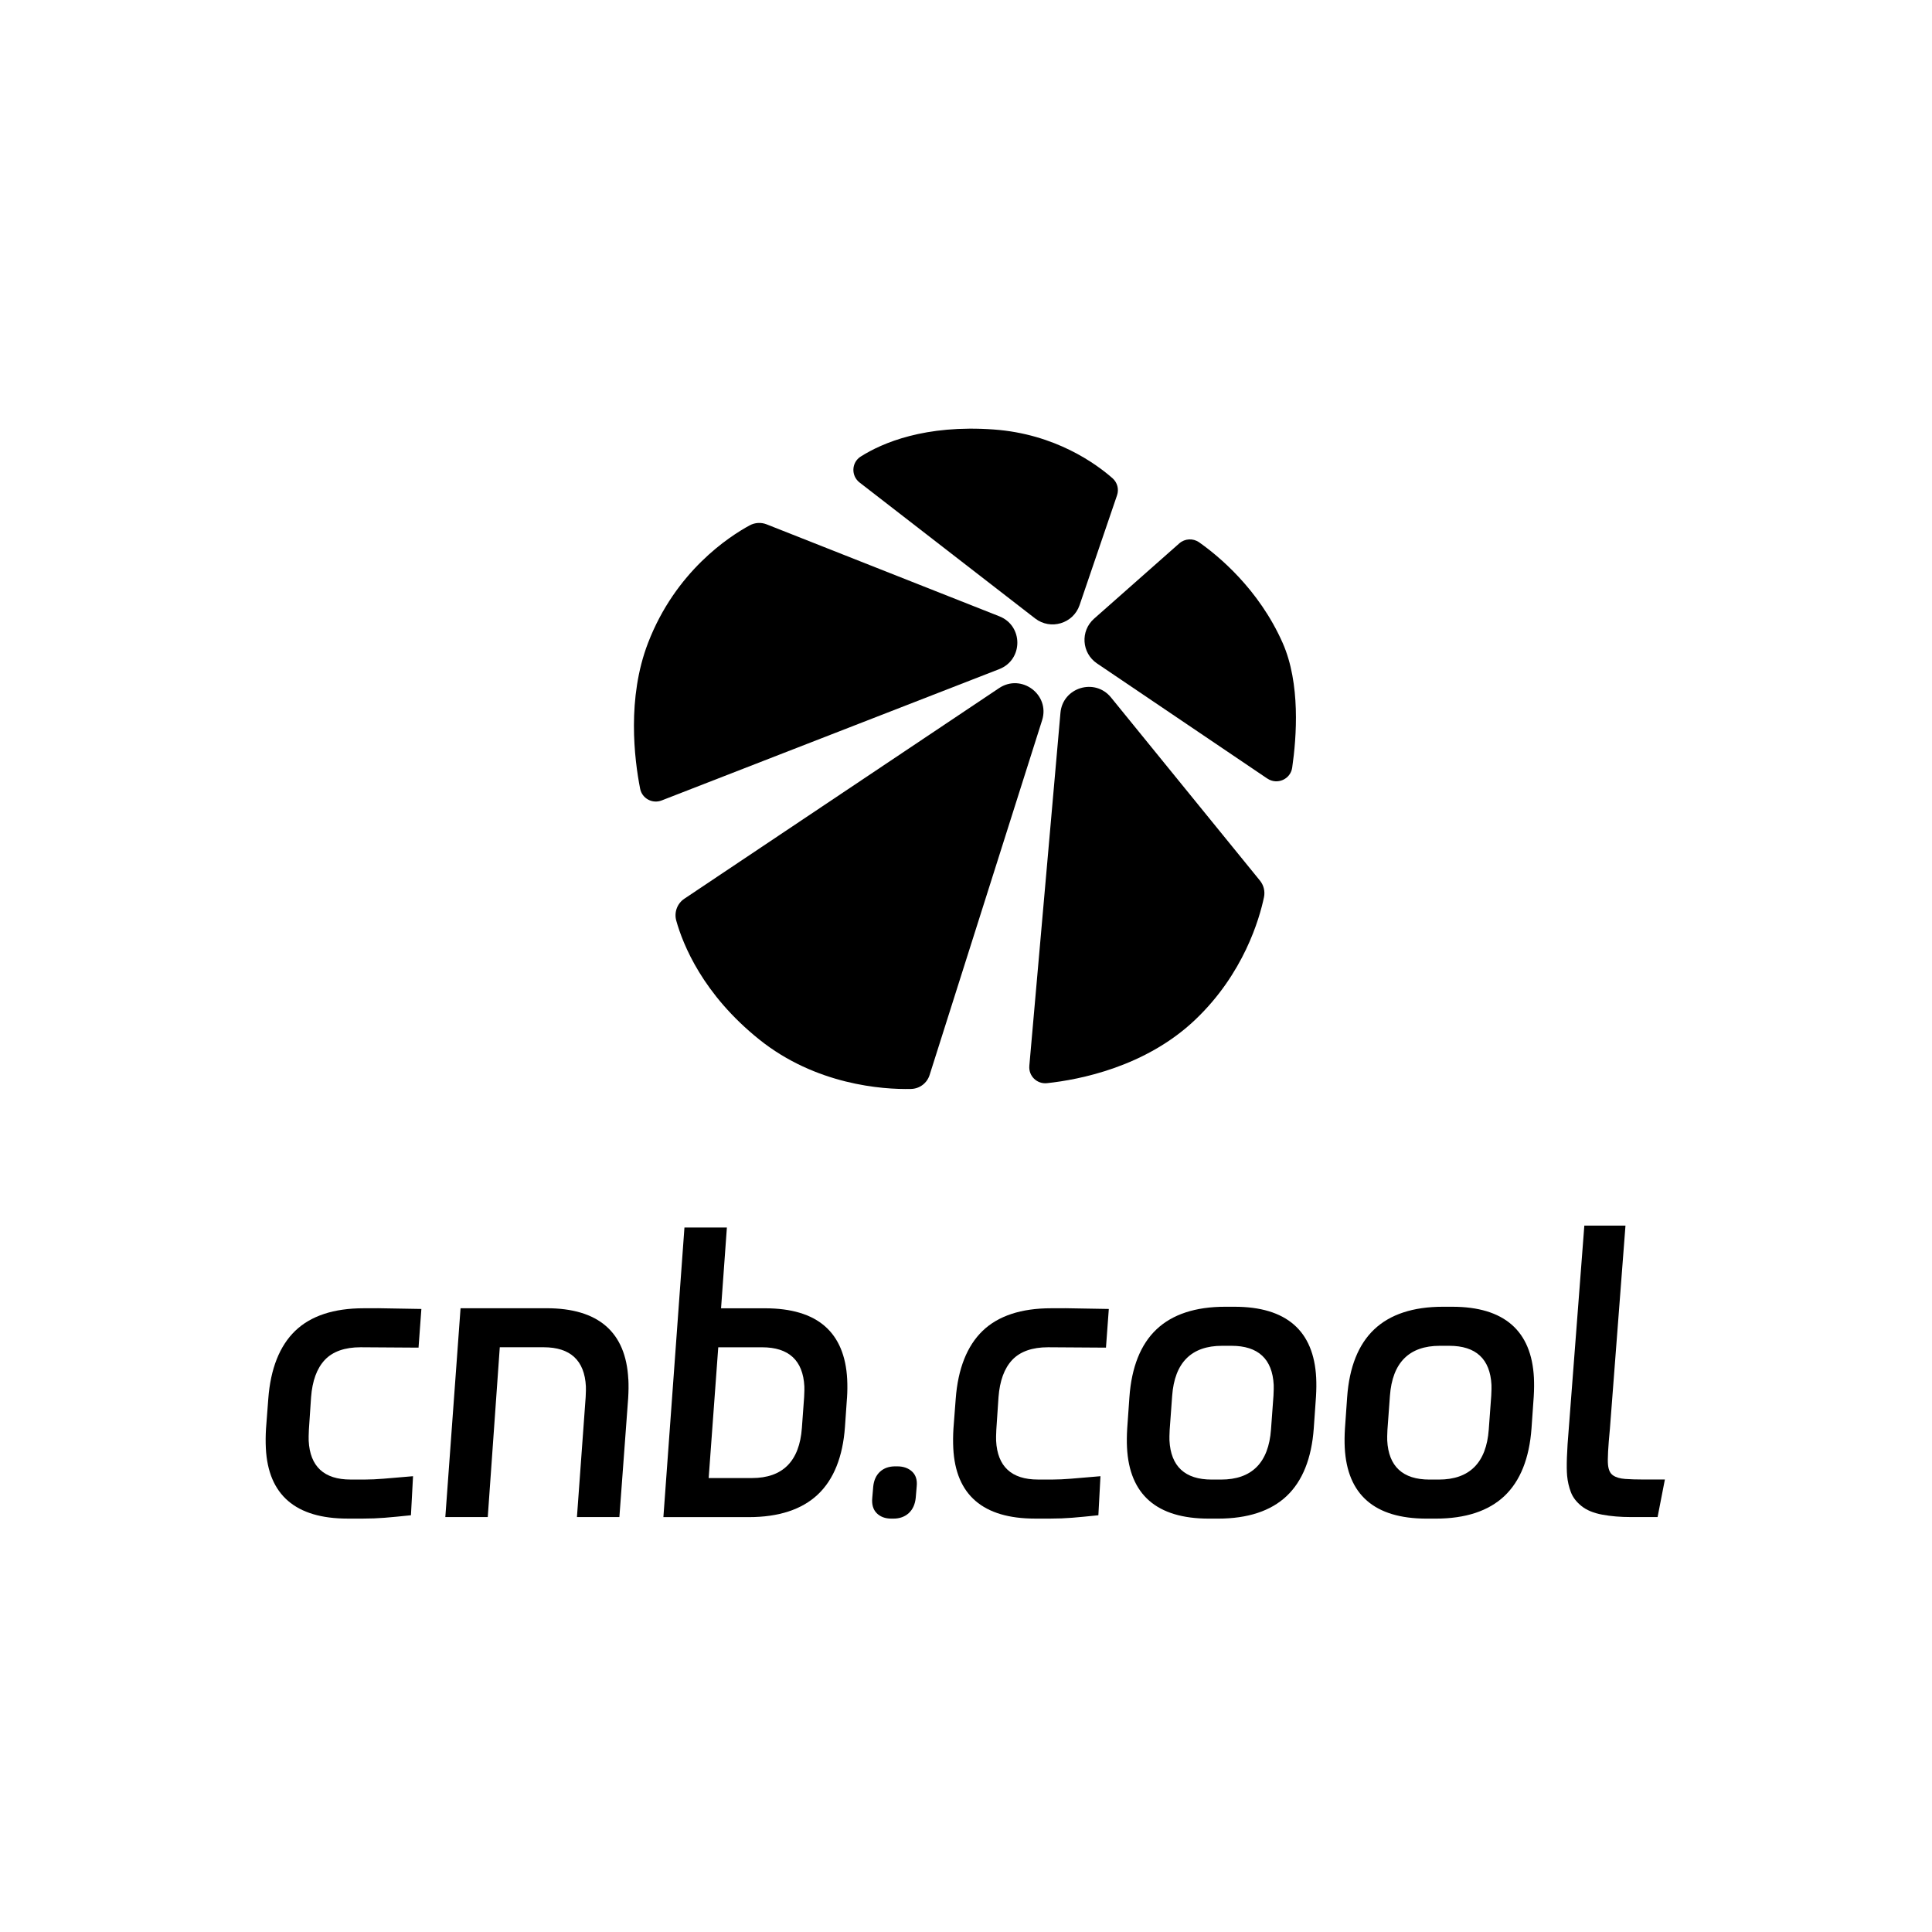
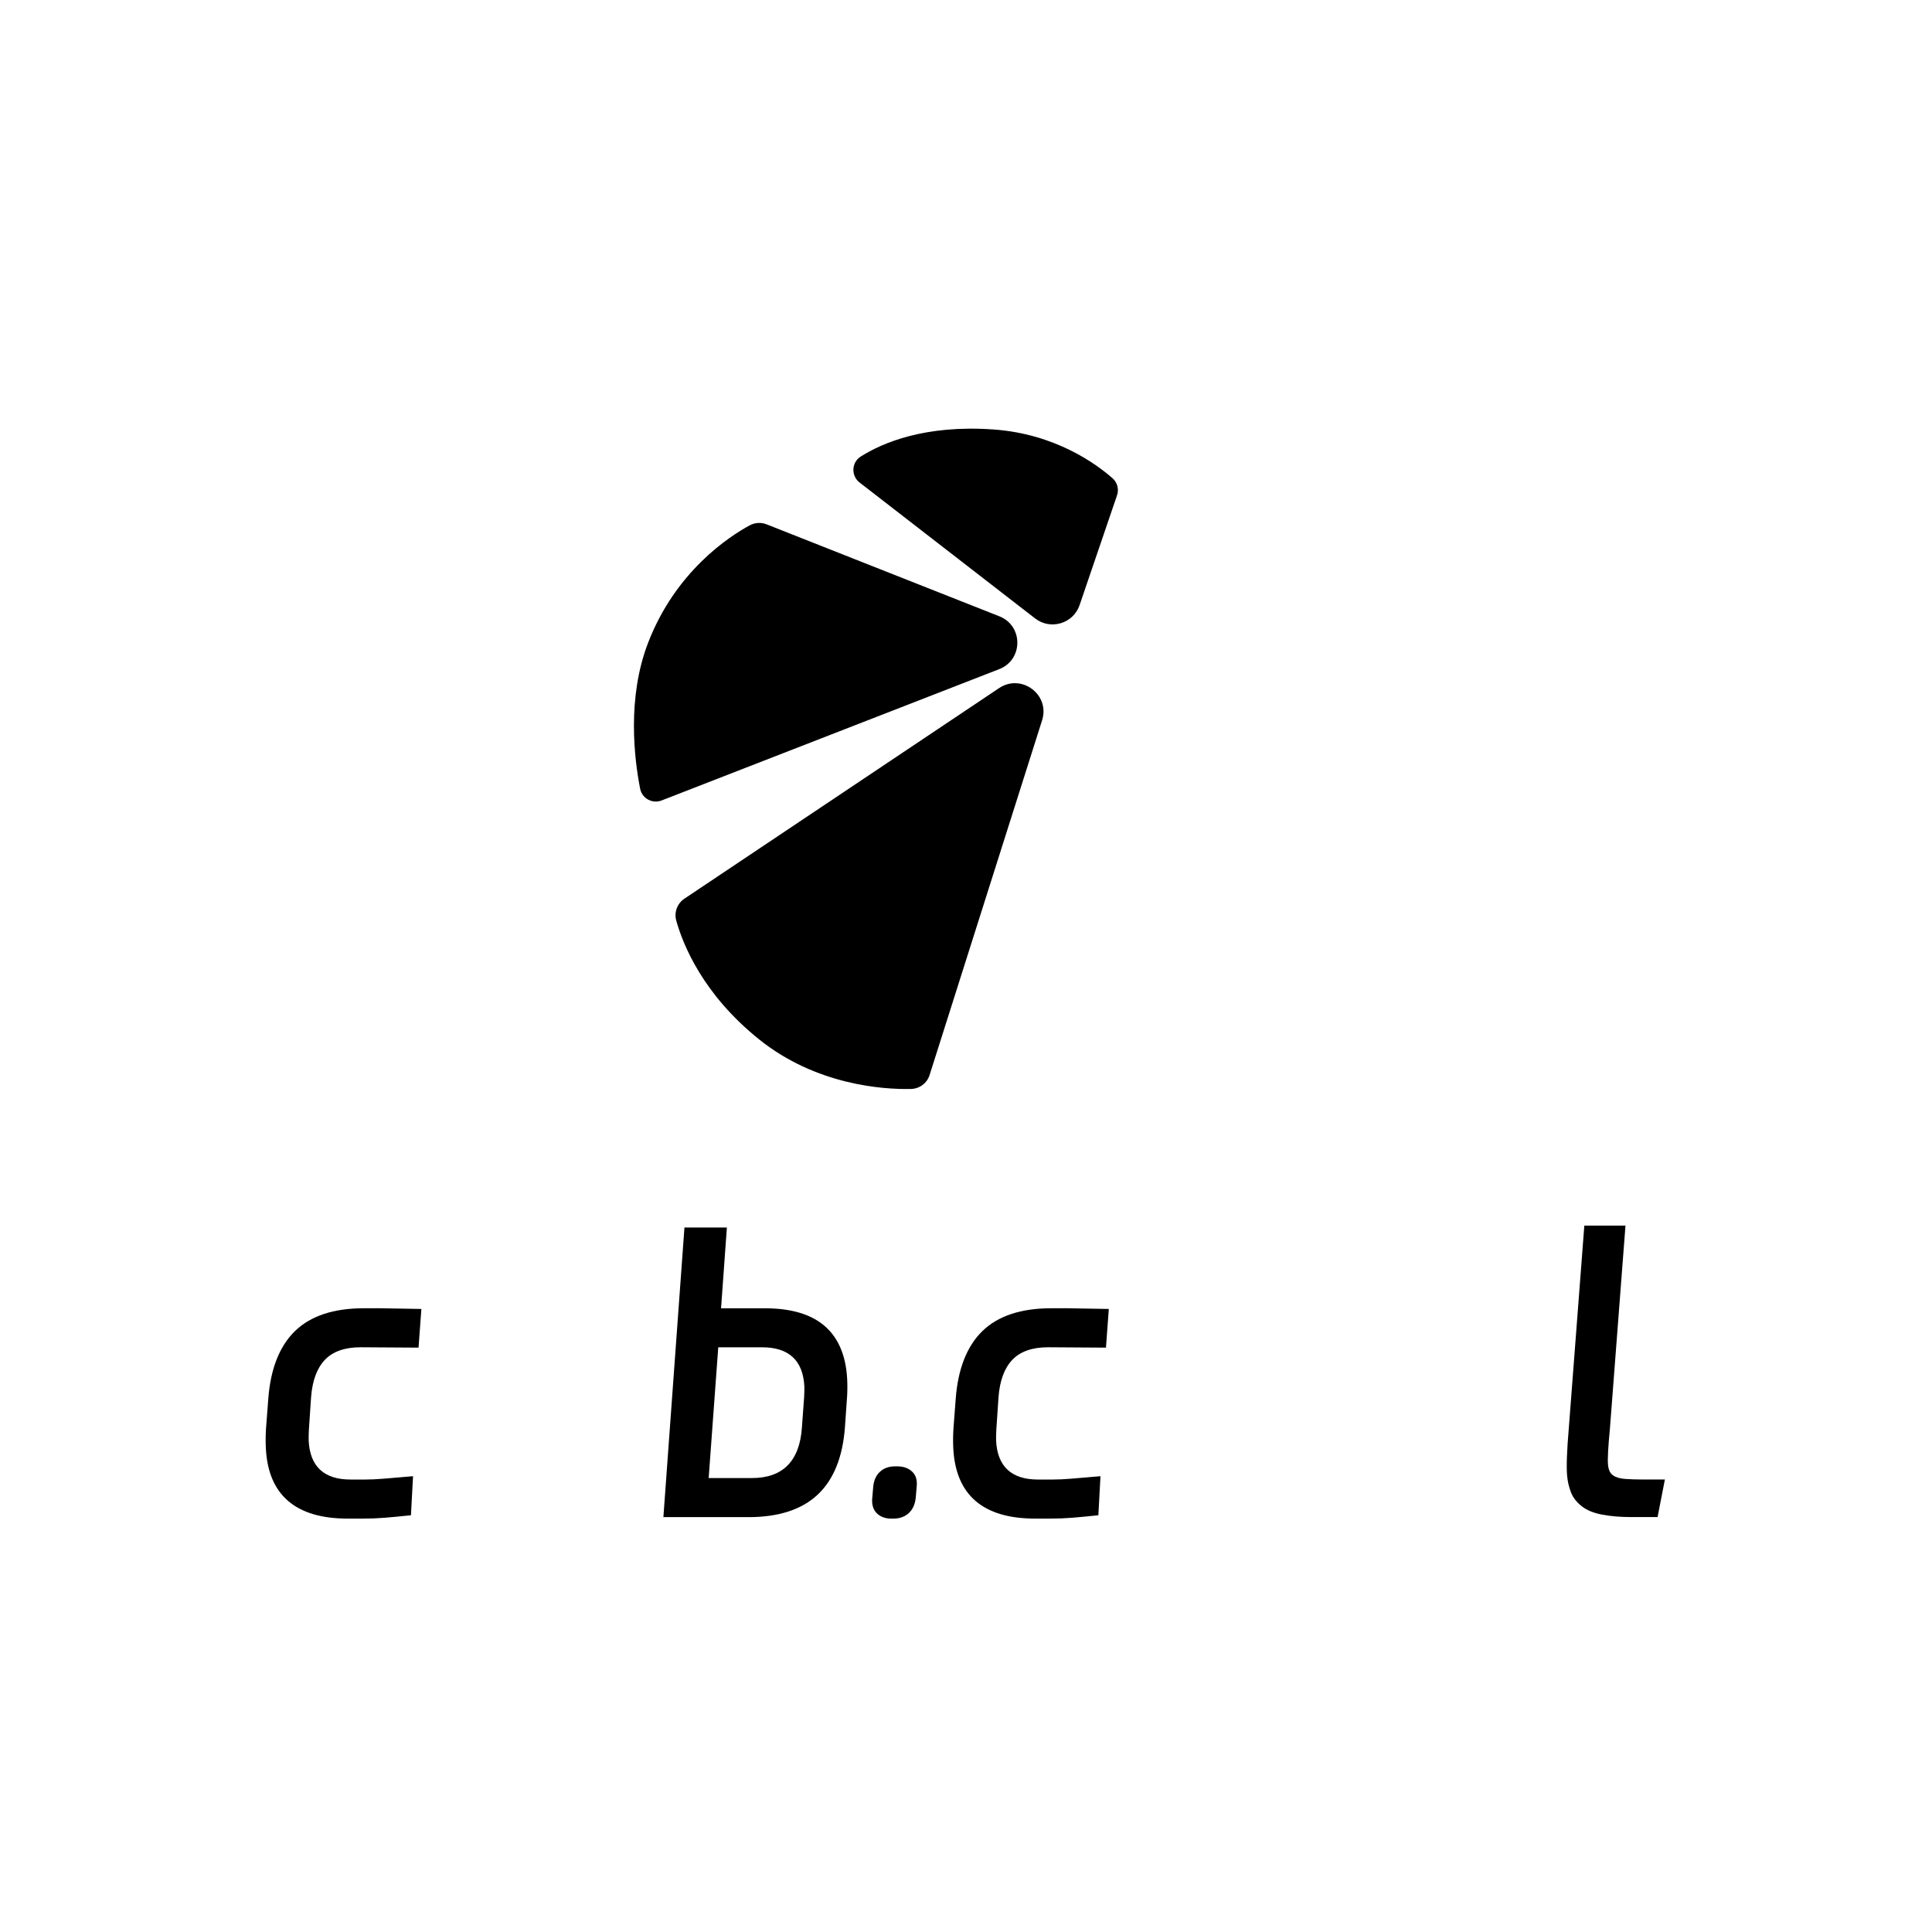
<svg xmlns="http://www.w3.org/2000/svg" width="320" height="320" viewBox="0 0 320 320" fill="none">
  <path d="M185.018 82.033C185.363 81.027 185.068 79.912 184.267 79.21C181.582 76.848 174.795 71.874 164.605 71.138C153.193 70.313 146.128 73.361 142.56 75.621C141.02 76.594 140.934 78.804 142.374 79.919L171.445 102.431C174.007 104.414 177.765 103.292 178.811 100.231L185.018 82.033Z" fill="black" />
  <path d="M113.352 148.855C112.164 149.649 111.627 151.114 112.011 152.49C113.117 156.448 116.411 164.684 125.76 172.178C135.11 179.673 146.17 180.481 150.898 180.365C152.312 180.332 153.543 179.406 153.97 178.06L172.606 119.296C173.95 115.054 169.179 111.495 165.475 113.976L113.352 148.855Z" fill="black" />
  <path d="M126.975 86.847C126.061 86.487 125.038 86.547 124.174 87.015C120.725 88.885 111.892 94.648 107.337 106.487C103.821 115.61 105.059 125.7 106.026 130.635C106.343 132.248 108.052 133.178 109.588 132.581L165.501 110.831C169.493 109.277 169.51 103.653 165.524 102.08L126.975 86.847Z" fill="black" />
-   <path d="M209.917 128.953C211.533 130.045 213.745 129.082 214.026 127.156C214.767 122.056 215.41 113.18 212.447 106.484C208.497 97.561 201.793 92.059 198.612 89.823C197.605 89.117 196.248 89.189 195.324 90.004L181.214 102.473C178.91 104.508 179.149 108.159 181.698 109.884L209.917 128.96V128.953Z" fill="black" />
-   <path d="M170.491 176.554C170.345 178.213 171.755 179.585 173.417 179.407C178.764 178.836 189.749 176.722 197.979 168.888C205.991 161.265 208.596 152.214 209.354 148.612C209.559 147.639 209.314 146.626 208.685 145.854L184.015 115.518C181.343 112.232 176.016 113.855 175.645 118.067L170.488 176.554H170.491Z" fill="black" />
  <path d="M148.624 242.874C149.639 242.874 150.464 243.17 151.08 243.748C151.693 244.326 151.943 245.146 151.835 246.187L151.676 248.063C151.57 249.157 151.177 250.017 150.518 250.621C149.854 251.226 149.005 251.53 147.986 251.53H147.627C146.612 251.53 145.8 251.225 145.205 250.625C144.614 250.025 144.366 249.174 144.476 248.089L144.636 246.214C144.743 245.164 145.125 244.339 145.768 243.752C146.406 243.17 147.246 242.874 148.265 242.874H148.624Z" fill="black" />
-   <path fill-rule="evenodd" clip-rule="evenodd" d="M204.47 216.439C213.056 216.439 217.609 220.401 218.001 228.205C218.049 229.154 218.039 230.199 217.97 231.315L217.602 236.565C217.247 241.537 215.736 245.314 213.109 247.793C210.483 250.273 206.665 251.53 201.755 251.53H200.199C191.612 251.53 187.06 247.569 186.668 239.764C186.62 238.816 186.63 237.77 186.698 236.654L187.067 231.404C187.422 226.432 188.933 222.655 191.559 220.176C194.186 217.696 198.004 216.439 202.914 216.439H204.47ZM202.415 222.907C197.332 222.907 194.547 225.695 194.147 231.192L193.735 236.817C193.696 237.642 193.682 238.238 193.699 238.577C193.915 242.879 196.269 245.063 200.693 245.063H202.249C207.333 245.063 210.117 242.274 210.517 236.777L210.929 231.152C210.971 230.301 210.982 229.727 210.966 229.392C210.749 225.09 208.396 222.907 203.971 222.907H202.415Z" fill="black" />
-   <path fill-rule="evenodd" clip-rule="evenodd" d="M240.535 216.439C249.121 216.439 253.673 220.401 254.066 228.205C254.113 229.154 254.103 230.199 254.035 231.315L253.667 236.565C253.311 241.537 251.8 245.314 249.174 247.793C246.548 250.273 242.729 251.53 237.82 251.53H236.263C227.677 251.53 223.124 247.569 222.732 239.764C222.685 238.816 222.694 237.77 222.763 236.654L223.131 231.404C223.487 226.432 224.998 222.655 227.624 220.176C230.25 217.696 234.069 216.439 238.978 216.439H240.535ZM238.484 222.907C233.401 222.907 230.616 225.695 230.216 231.192L229.804 236.817C229.765 237.642 229.751 238.238 229.768 238.577C229.984 242.879 232.337 245.063 236.762 245.063H238.318C243.401 245.063 246.186 242.274 246.586 236.777L246.998 231.152C247.04 230.301 247.051 229.727 247.034 229.392C246.818 225.09 244.465 222.907 240.04 222.907H238.484Z" fill="black" />
  <path d="M69.793 216.805L69.323 223.211L59.729 223.149C57.108 223.149 55.109 223.855 53.799 225.244C52.489 226.63 51.725 228.712 51.523 231.434L51.161 236.812C51.123 237.637 51.109 238.25 51.128 238.634C51.343 242.896 53.672 245.058 58.057 245.058H60.514C62.384 245.058 64.064 244.873 68.412 244.506L68.065 250.974C64.443 251.341 62.753 251.526 60.145 251.526H57.558C48.972 251.526 44.422 247.612 44.034 239.887C43.982 238.855 43.99 237.769 44.058 236.653L44.439 231.655C44.814 226.705 46.307 222.933 48.884 220.44C51.461 217.952 55.274 216.69 60.224 216.69H62.556L62.556 216.681L69.793 216.805Z" fill="black" />
  <path d="M183.654 216.805L183.183 223.211L173.589 223.149C170.967 223.149 168.968 223.855 167.658 225.244C166.348 226.63 165.585 228.712 165.383 231.434L165.022 236.812C164.983 237.637 164.969 238.25 164.988 238.634C165.203 242.896 167.532 245.058 171.917 245.058H174.374C176.243 245.058 177.924 244.873 182.272 244.506L181.925 250.974C178.303 251.341 176.613 251.526 174.004 251.526H171.418C162.832 251.526 158.282 247.612 157.894 239.887C157.842 238.855 157.85 237.769 157.918 236.653L158.299 231.655C158.674 226.705 160.167 222.933 162.743 220.44C165.32 217.952 169.134 216.69 174.083 216.69H176.416L176.416 216.681L183.654 216.805Z" fill="black" />
  <path fill-rule="evenodd" clip-rule="evenodd" d="M119.429 216.695H126.723C131.045 216.695 134.38 217.692 136.634 219.664C138.887 221.631 140.126 224.592 140.32 228.456C140.37 229.445 140.361 230.495 140.29 231.567H140.285L139.954 236.318C139.603 241.29 138.084 245.067 135.448 247.546C132.809 250.026 128.973 251.283 124.045 251.283H109.878L113.366 203.318H120.395L119.429 216.695ZM117.378 244.811H124.548C129.631 244.811 132.416 242.023 132.816 236.526L133.19 231.399C133.232 230.552 133.244 229.979 133.227 229.639C133.011 225.338 130.657 223.154 126.233 223.154H118.966L117.378 244.811Z" fill="black" />
-   <path d="M90.537 216.685C99.124 216.685 103.676 220.647 104.068 228.452L104.077 228.447C104.125 229.396 104.115 230.441 104.047 231.557L102.589 251.274H95.56L97.005 231.394C97.047 230.547 97.058 229.973 97.041 229.634C96.825 225.332 94.472 223.148 90.048 223.148H82.78L80.788 251.274H73.76L76.282 216.685H90.537Z" fill="black" />
  <path d="M266.654 236.614C266.355 239.693 266.25 241.687 266.335 242.587C266.421 243.487 266.698 244.047 267.182 244.374C267.666 244.705 268.339 244.899 269.192 244.961C270.046 245.022 271.036 245.053 272.153 245.053H275.758L274.548 251.274H270.137C268.397 251.274 266.81 251.142 265.376 250.873C263.943 250.604 262.802 250.136 261.954 249.456C261.105 248.777 260.514 248.009 260.186 247.145C259.858 246.284 259.652 245.38 259.565 244.436C259.428 242.958 259.519 240.35 259.839 236.614L262.415 203H269.23L266.654 236.614Z" fill="black" />
</svg>